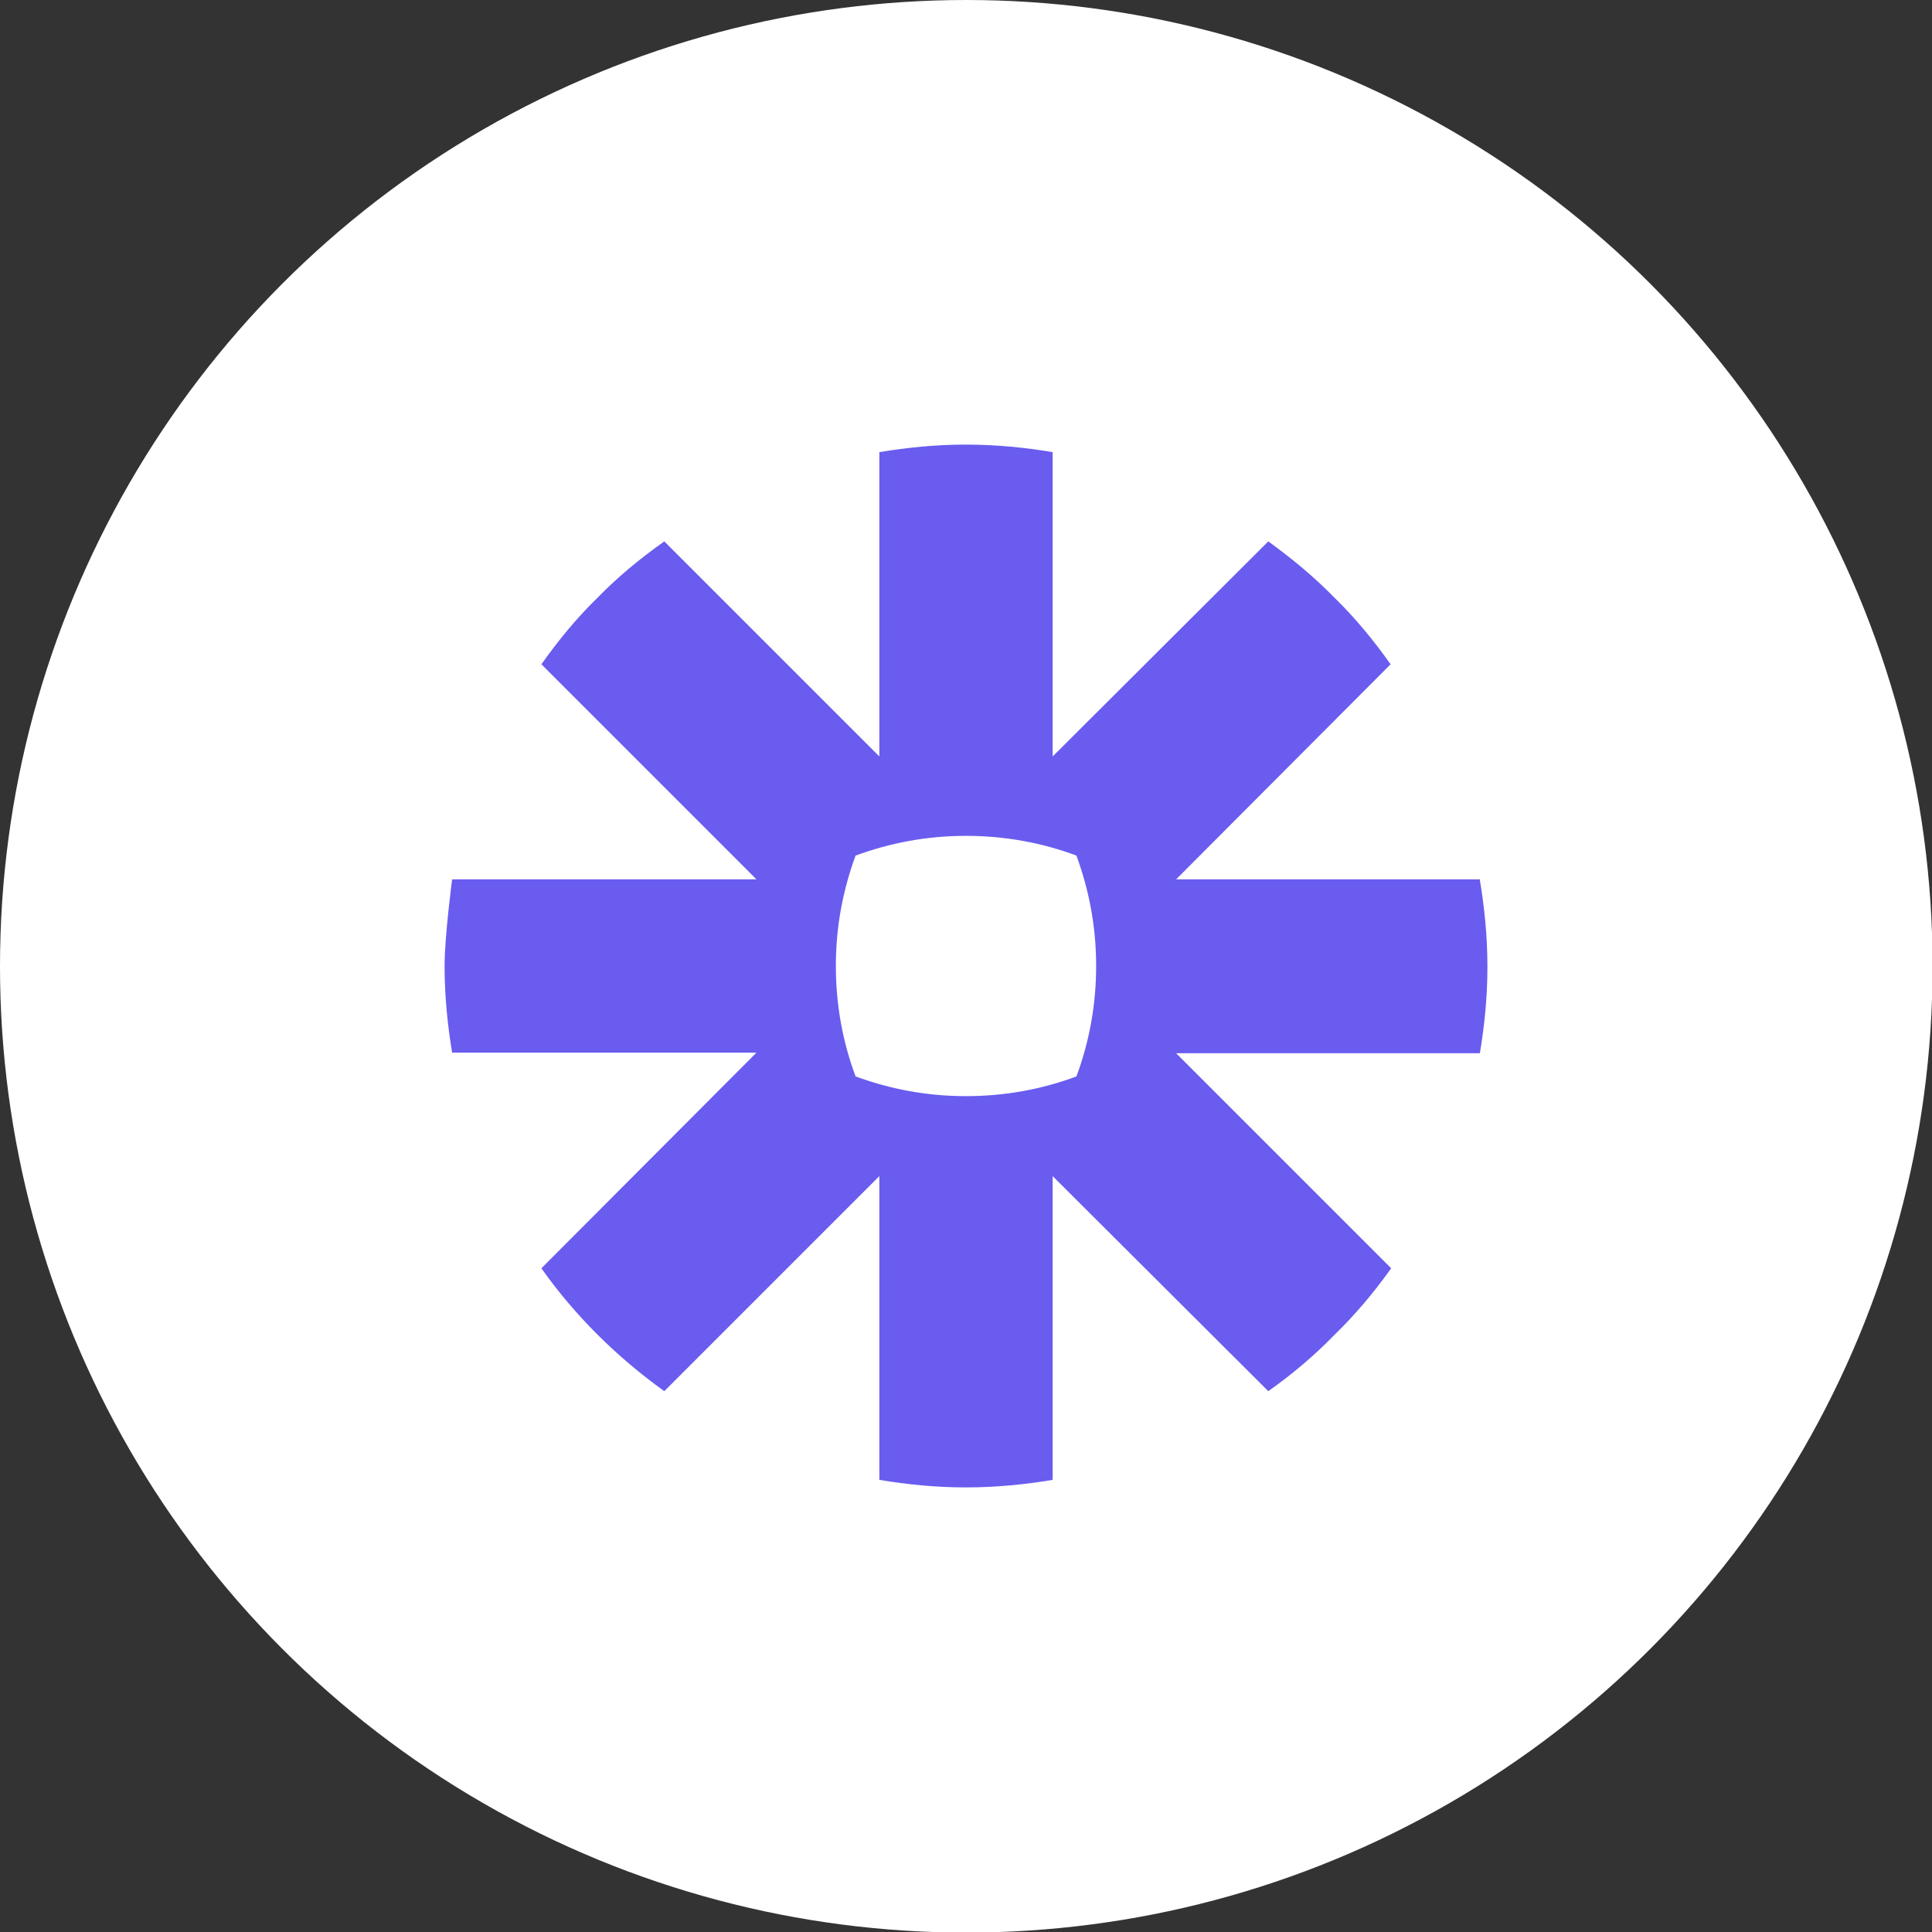
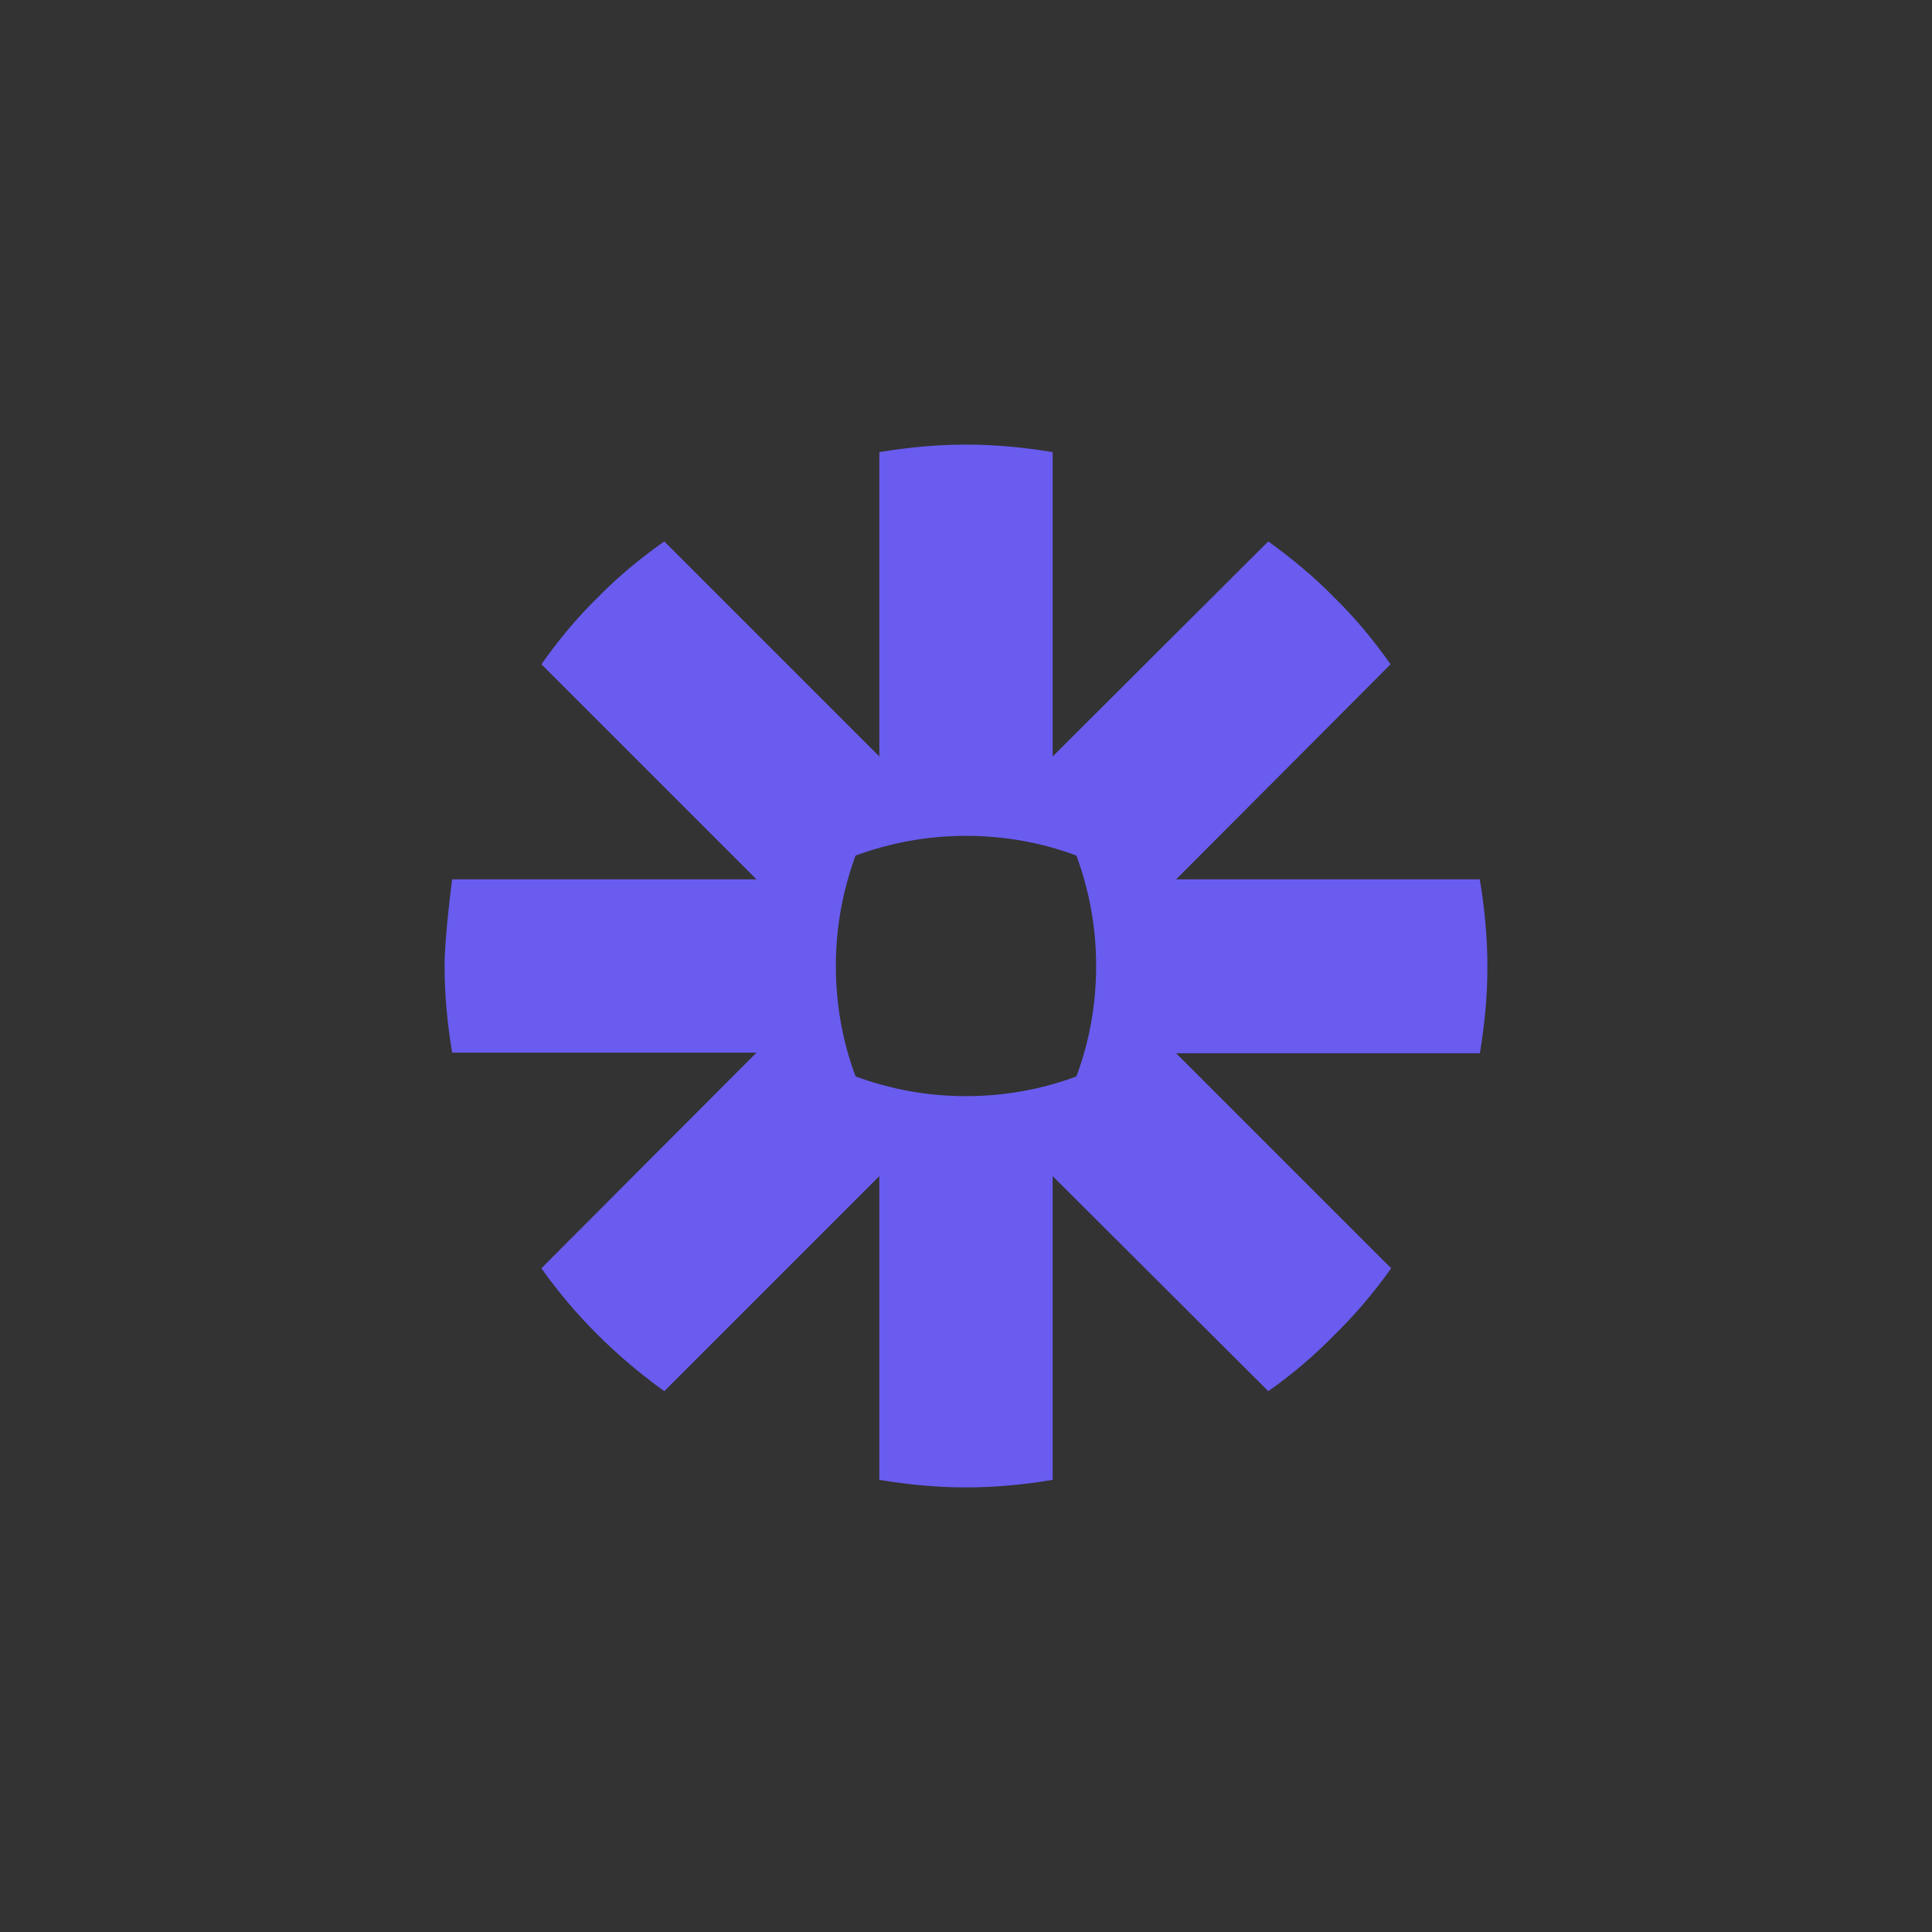
<svg xmlns="http://www.w3.org/2000/svg" aria-labelledby="simpleicons-zapier-icon" height="200px" role="img" style="shape-rendering:geometricPrecision; text-rendering:geometricPrecision; image-rendering:optimizeQuality; fill-rule:evenodd; clip-rule:evenodd" version="1.1" viewBox="0 0 3333 3333" width="200px" xml:space="preserve">
  <rect x="0" y="0" width="3333" height="3333" fill="#333333" stroke="none" />
  <defs>
    <style type="text/css">
   
    .fil0 {fill:#fff}
    .fil1 {fill:#695cef}
   
  </style>
  </defs>
  <g id="Layer_x0020_1">
-     <circle class="fil0" cx="1667" cy="1667" r="1667" />
    <g id="_606938656">
      <g>
        <path class="fil1" d="M1891 1667c0,67 -12,131 -34,190 -59,22 -123,34 -190,34l-1 0c-67,0 -130,-12 -190,-34 -22,-59 -34,-123 -34,-190l0 -1c0,-67 12,-130 34,-190 60,-22 123,-34 190,-34l1 0c67,0 131,12 190,34 22,60 34,123 34,190l0 1zm662 -150l-524 0 370 -371c-29,-41 -61,-80 -97,-115 -35,-36 -74,-68 -114,-97l-372 371 0 -525c-48,-8 -98,-13 -149,-13l-1 0c-51,0 -101,5 -149,13l0 525 -371 -371c-41,29 -80,61 -115,97 -36,35 -68,74 -97,115l371 371 -525 0c0,0 -13,98 -13,149l0 1c0,51 5,101 13,149l525 0 -371 372c58,82 130,153 212,212l371 -371 0 524c48,8 98,13 149,13l1 0c51,0 101,-5 149,-13l0 -524 372 371c41,-29 79,-61 114,-97l0 0c36,-35 68,-73 98,-115l-371 -371 524 0c8,-48 13,-97 13,-148l0 -2c0,-51 -5,-101 -13,-149l0 -1zm0 0l0 0 0 0z" />
      </g>
    </g>
  </g>
</svg>